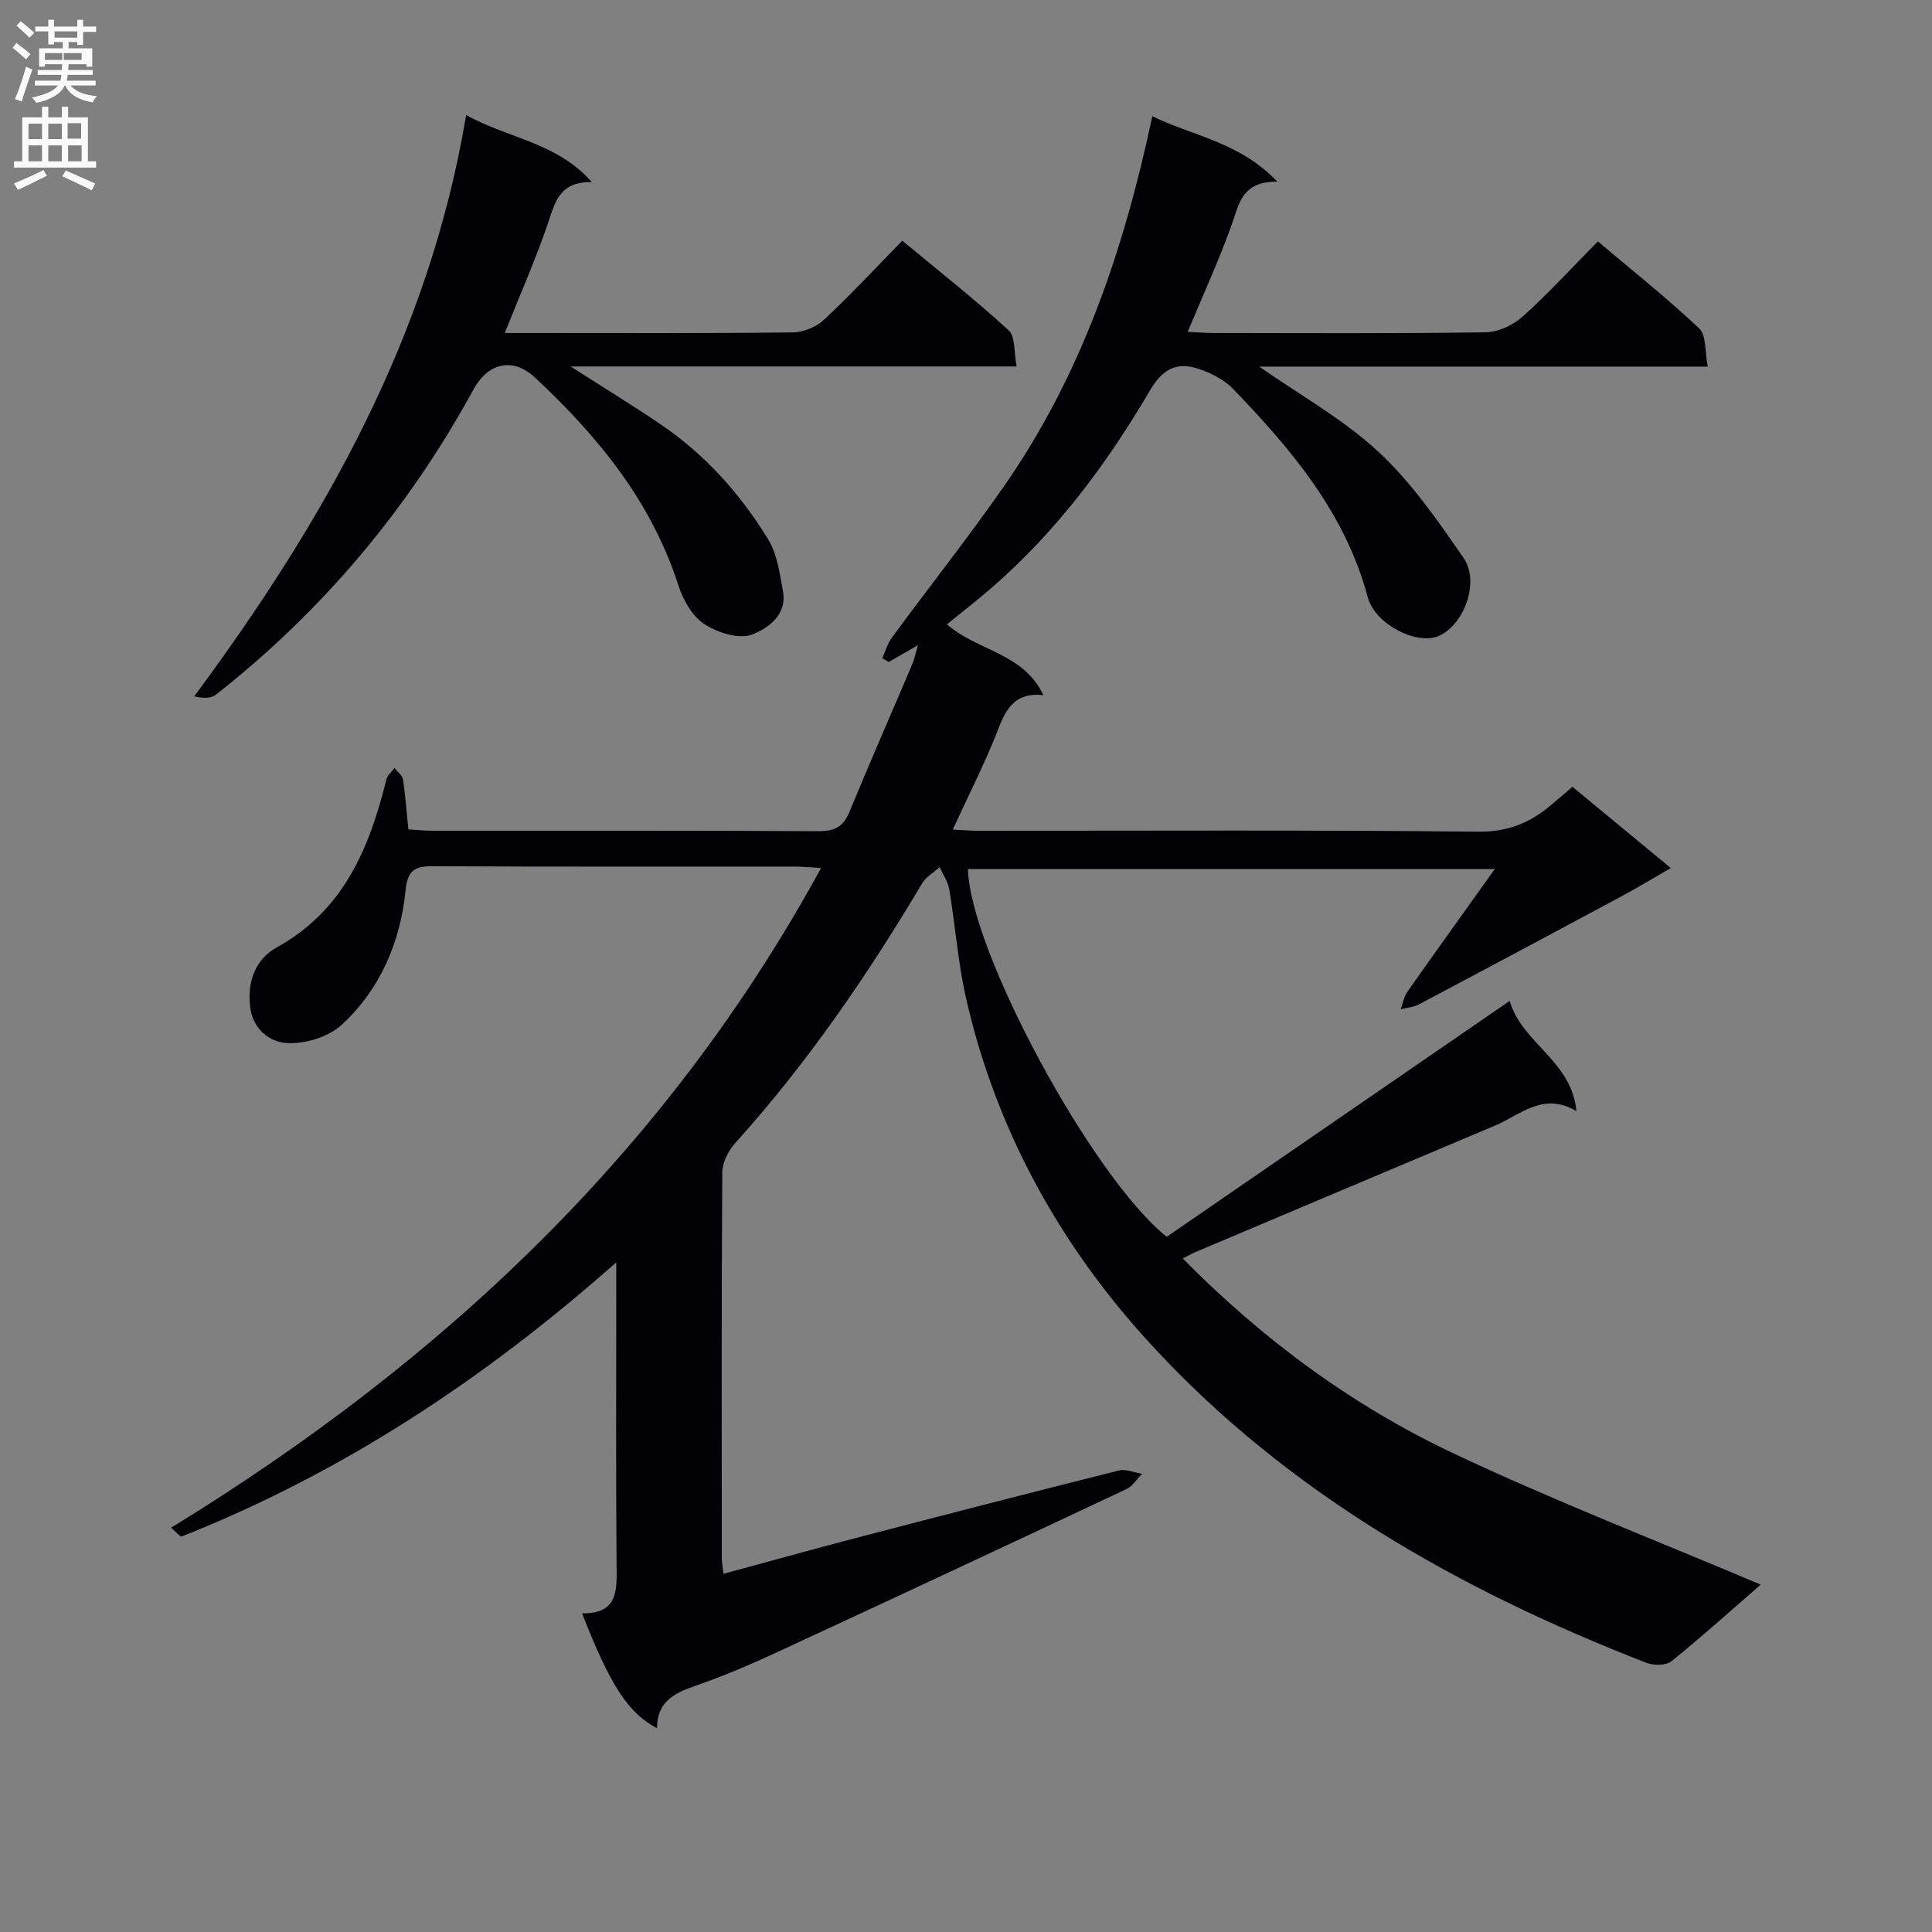
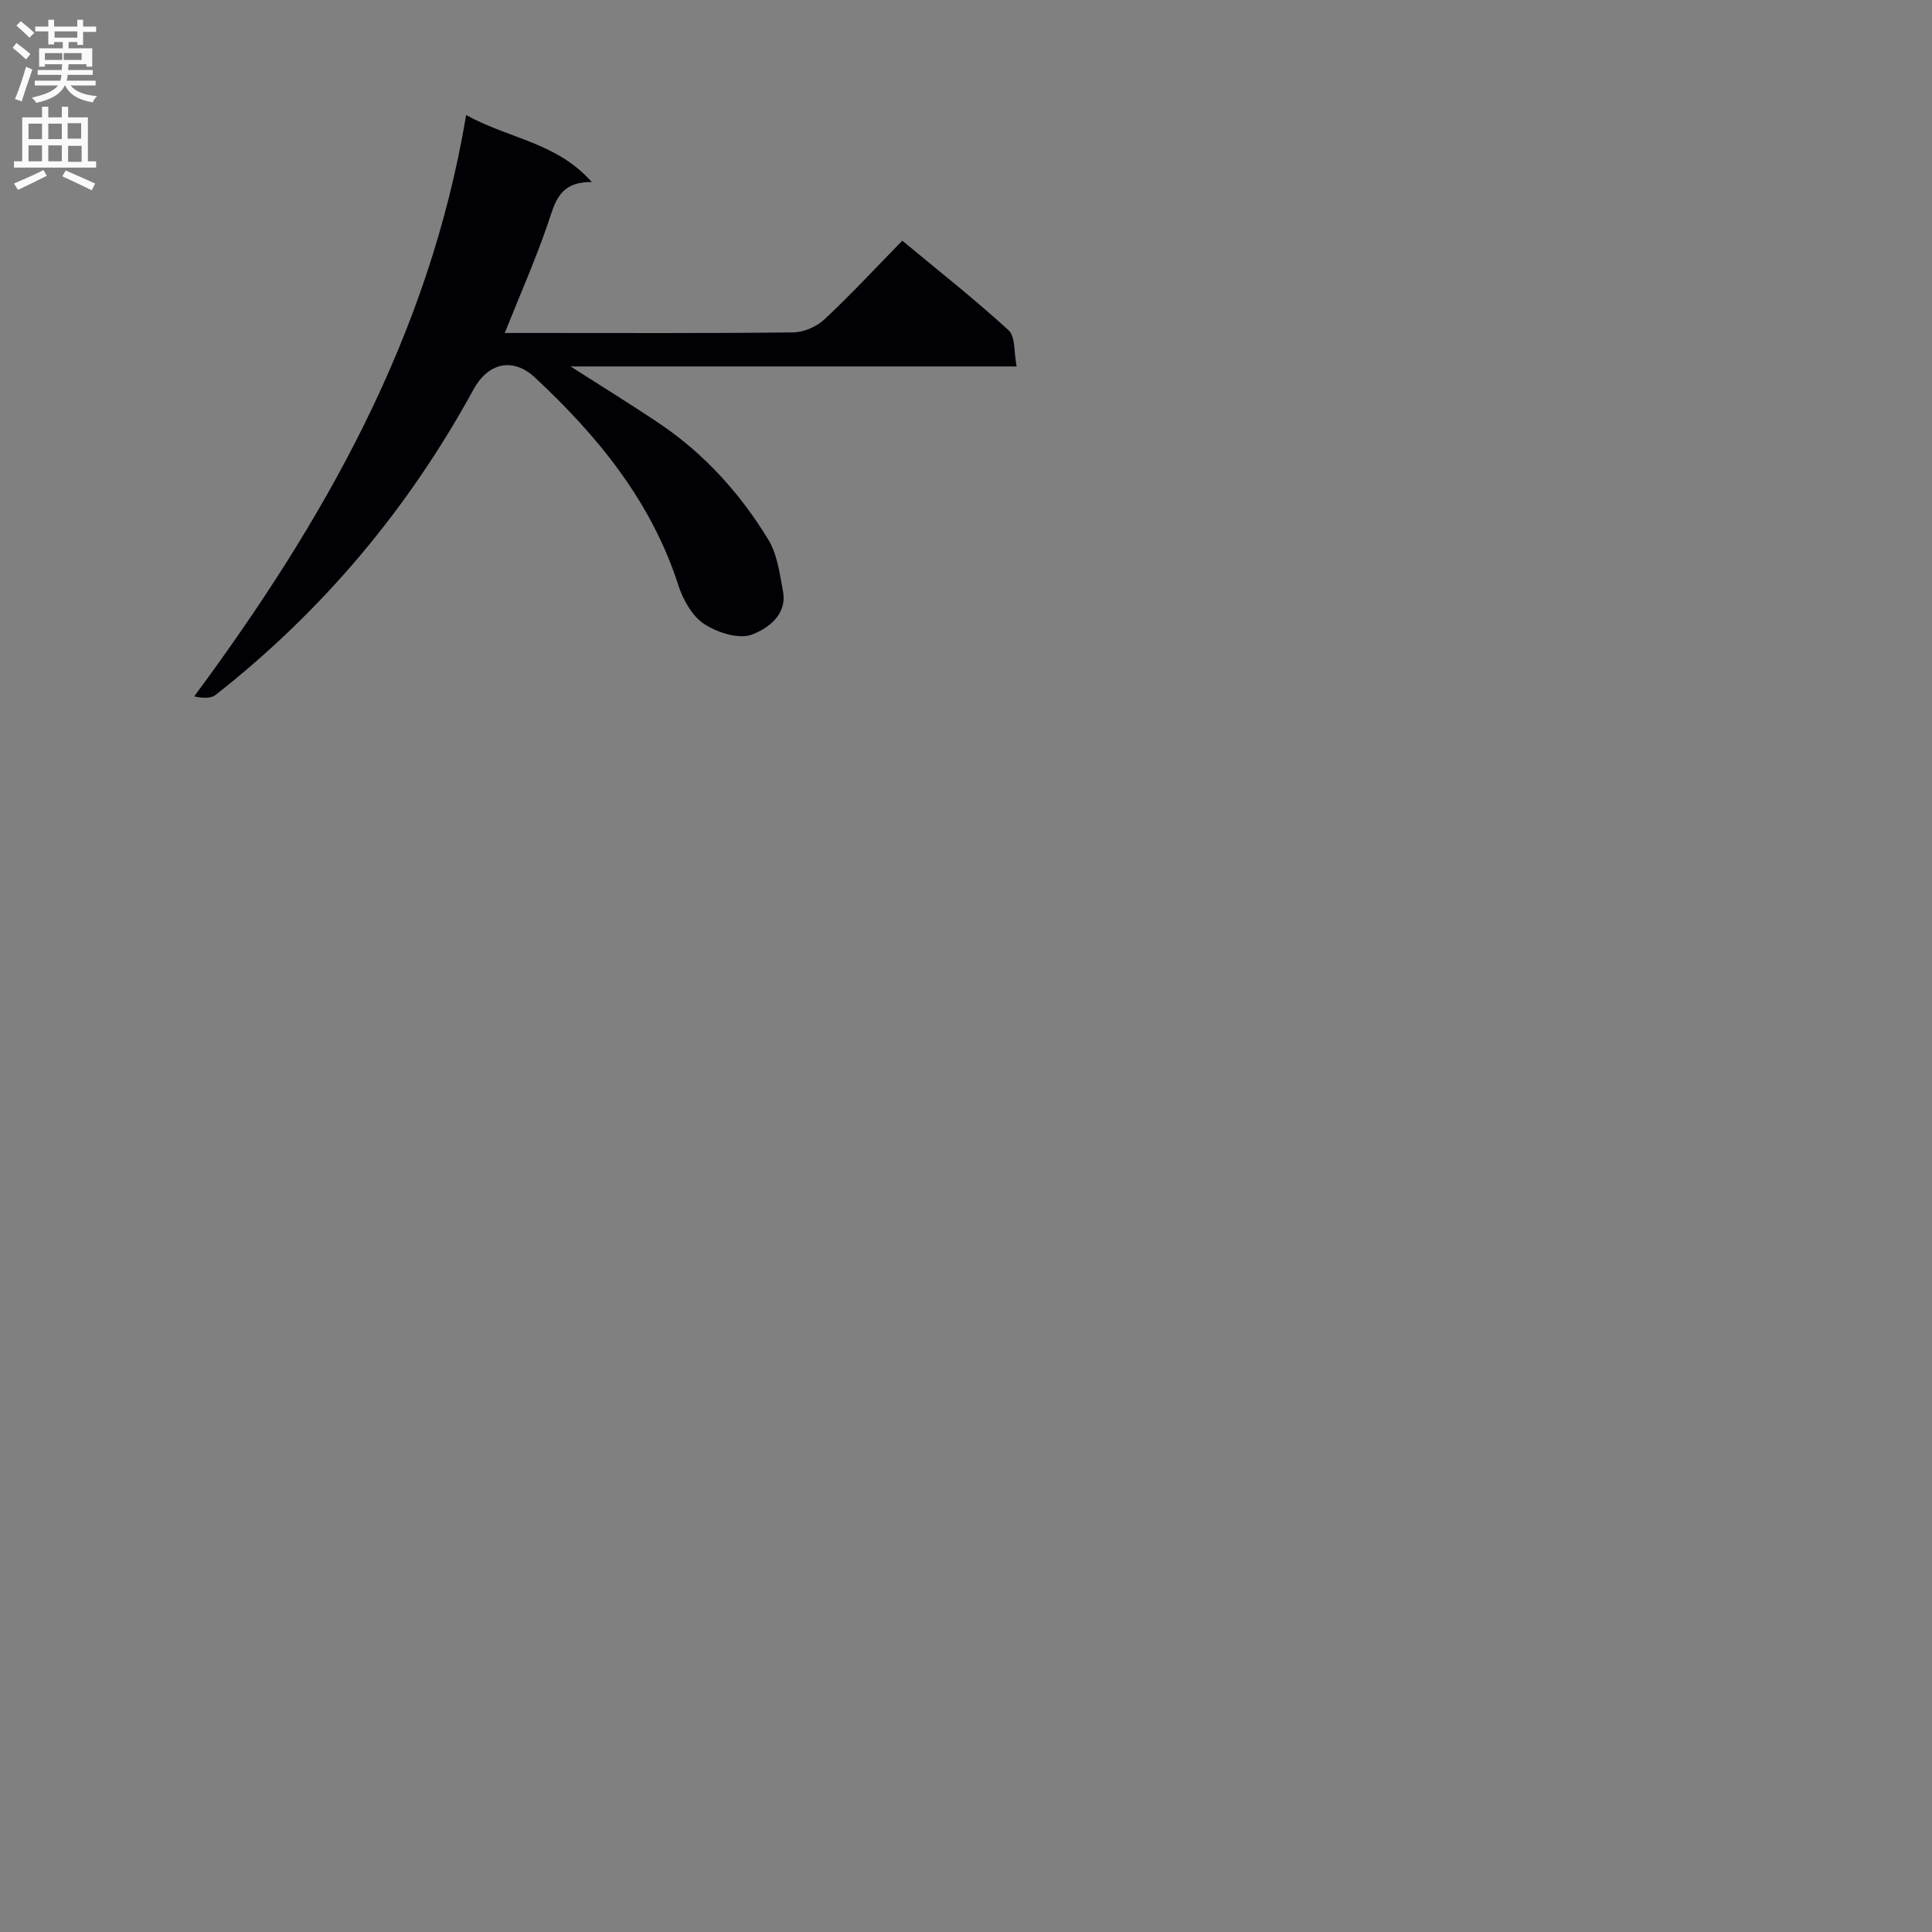
<svg xmlns="http://www.w3.org/2000/svg" enable-background="new 0 0 400 400" viewBox="0 0 400 400">
  <rect x="0" y="0" width="400" height="400" fill="#808080" stroke="none" />
-   <path d="m120.52 334.03c7.75.1 7.17-5.16 7.13-10.53-.15-18.5-.06-37-.06-55.49 0-1.77 0-3.54 0-6.65-27.62 24.44-56.92 43.64-89.99 56.76-.28.11-.95-.77-2.18-1.82 56.08-34.39 102.51-77.87 134.57-136.58-2.13-.13-3.69-.3-5.25-.3-25-.02-50 .06-74.99-.08-3.85-.02-5.36.76-5.79 5.06-1.08 10.7-5.27 20.45-13.21 27.77-2.78 2.56-7.76 4.06-11.56 3.77-3.12-.24-6.83-2.6-7.4-7.5-.65-5.55 1.3-9.96 5.54-12.31 13.85-7.67 19.14-20.52 22.66-34.73.22-.89 1.11-1.61 1.69-2.4.61.8 1.62 1.53 1.75 2.4.51 3.26.73 6.56 1.11 10.32 1.68.1 3.27.27 4.87.27 26.66.02 53.33-.06 79.99.1 3.29.02 5.16-.84 6.43-3.91 4.25-10.29 8.72-20.49 13.07-30.73.43-1.02.64-2.13 1.15-3.87-2.45 1.4-4.24 2.43-6.04 3.47-.45-.25-.9-.5-1.35-.75.65-1.44 1.08-3.06 2-4.3 7.69-10.45 15.75-20.64 23.17-31.28 15.94-22.85 24.8-48.66 30.75-76.66 8.42 4.13 17.95 5.27 25.88 13.55-7.43-.1-7.94 4.73-9.52 9.11-2.63 7.3-5.87 14.37-9.04 21.98 1.98.1 3.57.24 5.15.24 18.83.02 37.67.14 56.49-.14 2.61-.04 5.71-1.46 7.69-3.24 5.32-4.77 10.15-10.07 15.59-15.58 7.22 6.1 14.37 11.78 20.98 18.02 1.51 1.42 1.15 4.81 1.77 7.9-31.49 0-62.22 0-92.86 0 8.39 5.87 17.33 10.84 24.62 17.58 6.84 6.33 12.32 14.27 17.67 22.01 3.45 4.98.14 13.84-5.1 16.17-4.47 1.99-13.21-2.34-14.73-8.04-4.65-17.41-15.78-30.55-27.84-43.07-2.03-2.1-5.08-3.6-7.94-4.41-4.04-1.14-6.89.59-9.21 4.54-8.95 15.29-19.47 29.41-32.96 41.09-2.98 2.58-6.11 5-9.16 7.48 6.26 5.55 15.8 5.86 19.96 14.67-5.66-.63-7.64 2.59-9.34 7.01-2.68 6.94-6.1 13.59-9.42 20.83 1.86.09 3.59.24 5.32.24 34.5.01 69-.18 103.49.19 6.09.07 10.65-1.81 14.98-5.44 1.4-1.17 2.78-2.37 4.51-3.85 6.62 5.46 13.23 10.93 20.37 16.83-3.91 2.24-7.3 4.28-10.79 6.15-13.74 7.38-27.5 14.73-41.28 22.03-1.15.61-2.56.71-3.86 1.05.46-1.23.68-2.62 1.41-3.66 5.82-8.28 11.73-16.5 18.07-25.37-36.79 0-72.93 0-109.07 0 .34 16.69 25.56 63.64 41.14 76.14 23.3-16.03 46.71-32.13 71.01-48.84 2.54 8.79 12.86 12.38 13.82 22.81-6.89-4.07-11.6.79-16.84 3-20.65 8.7-41.28 17.42-61.92 26.14-.75.32-1.47.73-2.75 1.37 16.59 16.82 35.17 30.51 56.16 40.41 20.8 9.8 42.29 18.13 63.51 27.12-5.85 5.08-12.02 10.65-18.48 15.86-1.13.91-3.73.91-5.25.31-38.71-15.07-74.36-35.19-102.71-66.11-18.69-20.38-31.87-44.19-38.07-71.39-1.69-7.41-2.24-15.08-3.49-22.6-.27-1.61-1.31-3.09-2-4.63-1.23 1.12-2.83 2.02-3.64 3.39-11.33 19.07-23.82 37.28-38.72 53.79-1.41 1.57-2.63 4.01-2.64 6.05-.17 26.66-.12 53.33-.1 79.99 0 .81.18 1.63.35 3.1 9.27-2.51 18.29-5.03 27.36-7.4 18.15-4.74 36.31-9.43 54.5-13.99 1.45-.36 3.19.44 4.8.69-1.07 1.08-1.95 2.56-3.25 3.17-24.2 11.39-48.43 22.71-72.7 33.94-5.42 2.51-10.95 4.85-16.59 6.8-4.39 1.52-7.92 3.37-7.88 8.76-6-3.17-9.69-8.86-15.51-23.78z" fill="#010105" />
  <path d="m96.51 23.82c9.02 4.98 18.65 5.59 26.02 13.87-6.79-.08-7.61 4.23-9.07 8.52-2.56 7.49-5.77 14.75-8.96 22.73h6.22c17.82 0 35.65.09 53.47-.12 2.19-.03 4.84-1.15 6.45-2.65 5.46-5.1 10.55-10.59 16.17-16.34 7.65 6.35 15.07 12.19 22.02 18.56 1.42 1.3 1.07 4.55 1.65 7.48-30.9 0-61.13 0-92.34 0 6.82 4.37 12.81 8.04 18.61 11.97 9.23 6.25 16.56 14.44 22.32 23.88 1.86 3.05 2.36 7.04 3.04 10.69.91 4.96-3.25 7.77-6.43 8.97-2.72 1.03-7.19-.41-9.92-2.21-2.48-1.64-4.36-5.02-5.32-8.01-5.59-17.35-16.66-30.86-29.68-42.99-4.63-4.32-9.76-2.98-12.72 2.45-13.49 24.7-31.23 45.84-53.37 63.23-1 .79-2.67.73-4.46.33 26.89-36.34 48.66-74.59 56.3-120.36z" fill="#010105" />
  <g fill="#fbfafa">
    <path d="m2.6 9.9.8-1c.9.7 1.9 1.4 2.9 2.3l-.9 1.1c-1.1-1-2-1.8-2.8-2.4zm.5 10.6c.9-2.1 1.6-4.3 2.3-6.7.4.2.8.4 1.3.6-.7 2.1-1.5 4.3-2.2 6.6zm.3-15.2.9-.9c1 .8 2 1.6 2.8 2.4l-1 1c-.9-.9-1.8-1.7-2.7-2.5zm12.6-1.2h1.2v1.4h2.7v1.1h-2.7v2.7h-1.2v-.6h-1.8v1.3h4.9v3.8h-1.2v-.5h-3.7c0 .4-.1.9-.1 1.2h5.1v1h-5.2c0 .5-.1.9-.2 1.2h6v1h-5.2c1.1 1.3 2.9 2 5.5 2.2-.4.4-.7.8-.9 1.3-2.9-.5-4.8-1.6-5.7-3.5h-.1c-.8 1.7-2.7 2.9-5.9 3.6-.2-.4-.6-.8-.9-1.1 2.8-.6 4.6-1.4 5.4-2.5h-4.8v-1h5.3c.1-.3.2-.7.2-1.2h-4.9v-1h5c0-.4 0-.8.1-1.2h-3.6v.5h-1.2v-3.8h4.9v-1.3h-1.8v.5h-1.2v-2.7h-2.7v-1h2.7v-1.4h1.2v1.4h4.8zm-6.7 8.3h3.6c0-.4 0-.9 0-1.4h-3.6zm1.9-4.6h4.8v-1.3h-4.7v1.3zm6.7 3.2h-4.7v1.4h3.7v-1.4z" />
-     <path d="m8.7 22.1h1.3v2.2h2.8v-2.2h1.3v2.2h4.1v9.1h1.7v1.3h-17v-1.3h1.7v-9.1h4.1zm.3 13.1.7 1.2c-1.8.9-3.8 1.9-6 2.9-.2-.4-.5-.8-.8-1.3 2.3-1 4.4-1.9 6.1-2.8zm-3.1-6.4h2.8v-3.2h-2.8zm0 4.6h2.8v-3.3h-2.8zm4.1-4.6h2.8v-3.2h-2.8zm0 4.6h2.8v-3.3h-2.8zm3.6 1.9c2.1.9 4.1 1.8 6.1 2.7l-.7 1.4c-2.2-1.1-4.2-2-6.1-2.9zm3.2-9.8h-2.8v3.2h2.8v-3.1zm-2.7 7.9h2.8v-3.3h-2.8z" />
+     <path d="m8.7 22.1h1.3v2.2h2.8v-2.2h1.3v2.2h4.1v9.1h1.7v1.3h-17v-1.3h1.7v-9.1h4.1zm.3 13.1.7 1.2c-1.8.9-3.8 1.9-6 2.9-.2-.4-.5-.8-.8-1.3 2.3-1 4.4-1.9 6.1-2.8zm-3.1-6.4h2.8v-3.2h-2.8zm0 4.6h2.8v-3.3h-2.8zm4.1-4.6h2.8v-3.2h-2.8zm0 4.6h2.8v-3.3h-2.8zm3.6 1.9c2.1.9 4.1 1.8 6.1 2.7l-.7 1.4c-2.2-1.1-4.2-2-6.1-2.9zm3.2-9.8h-2.8v3.2h2.8v-3.1m-2.7 7.9h2.8v-3.3h-2.8z" />
  </g>
</svg>